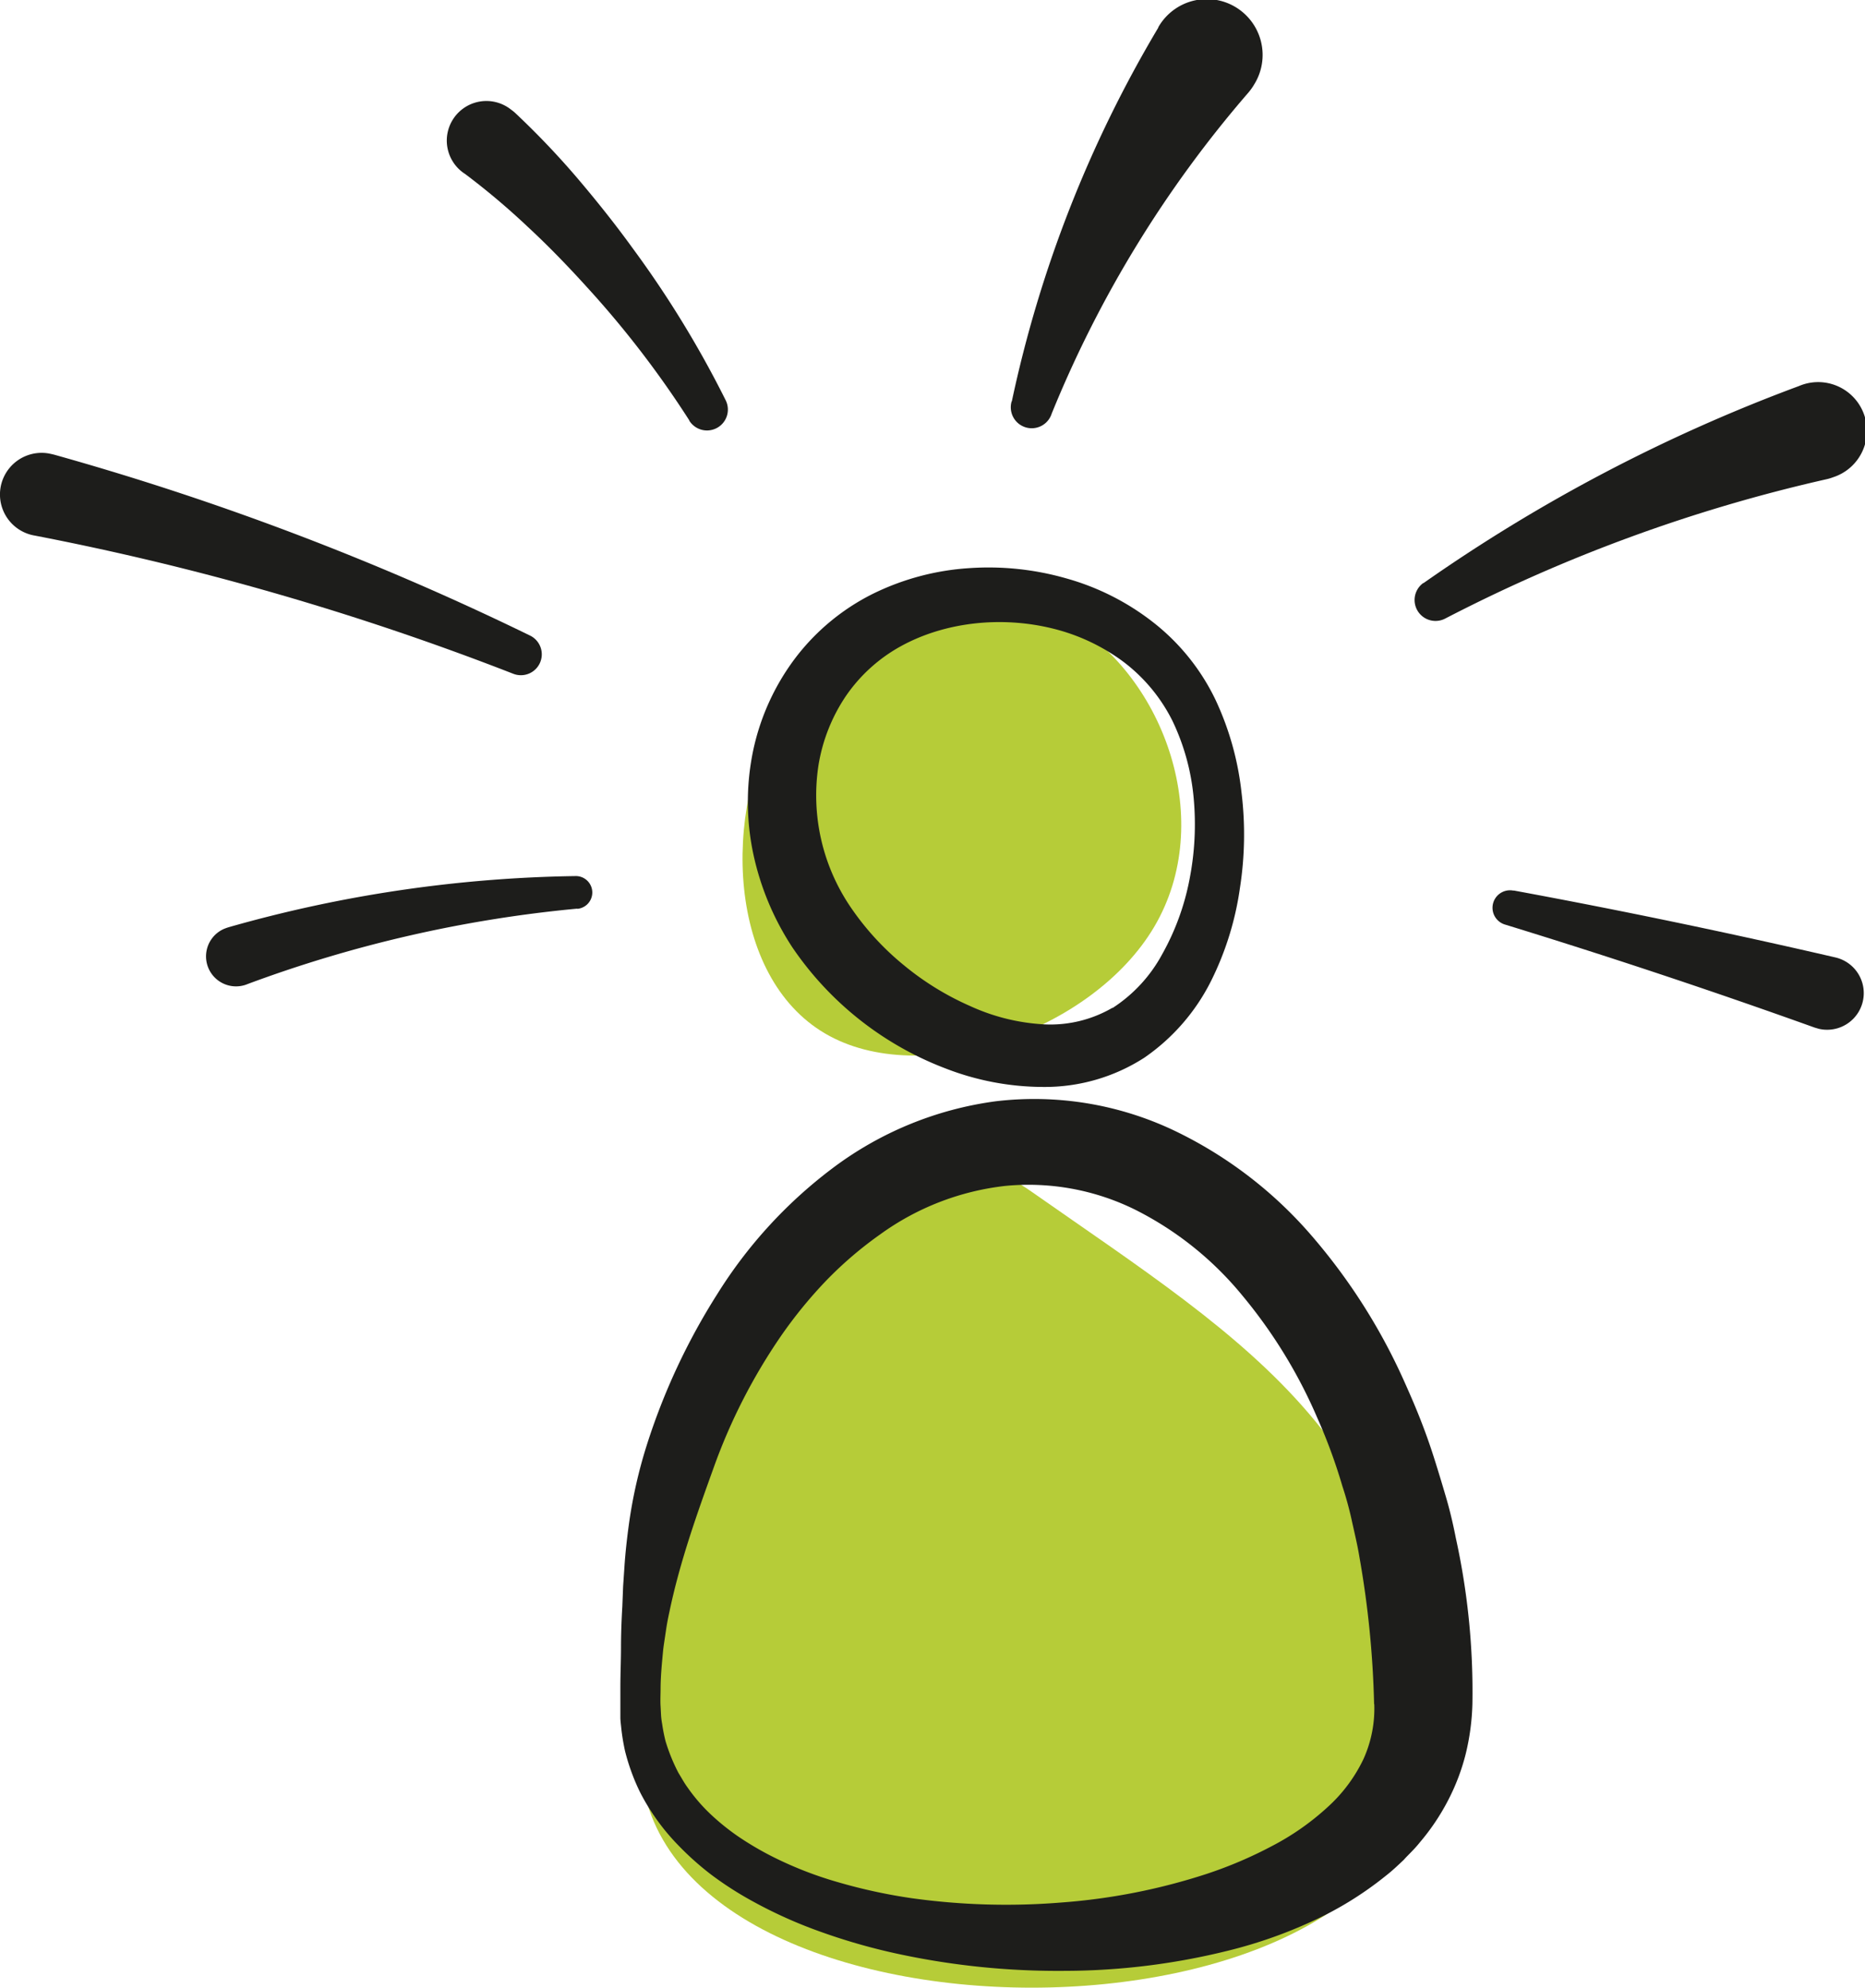
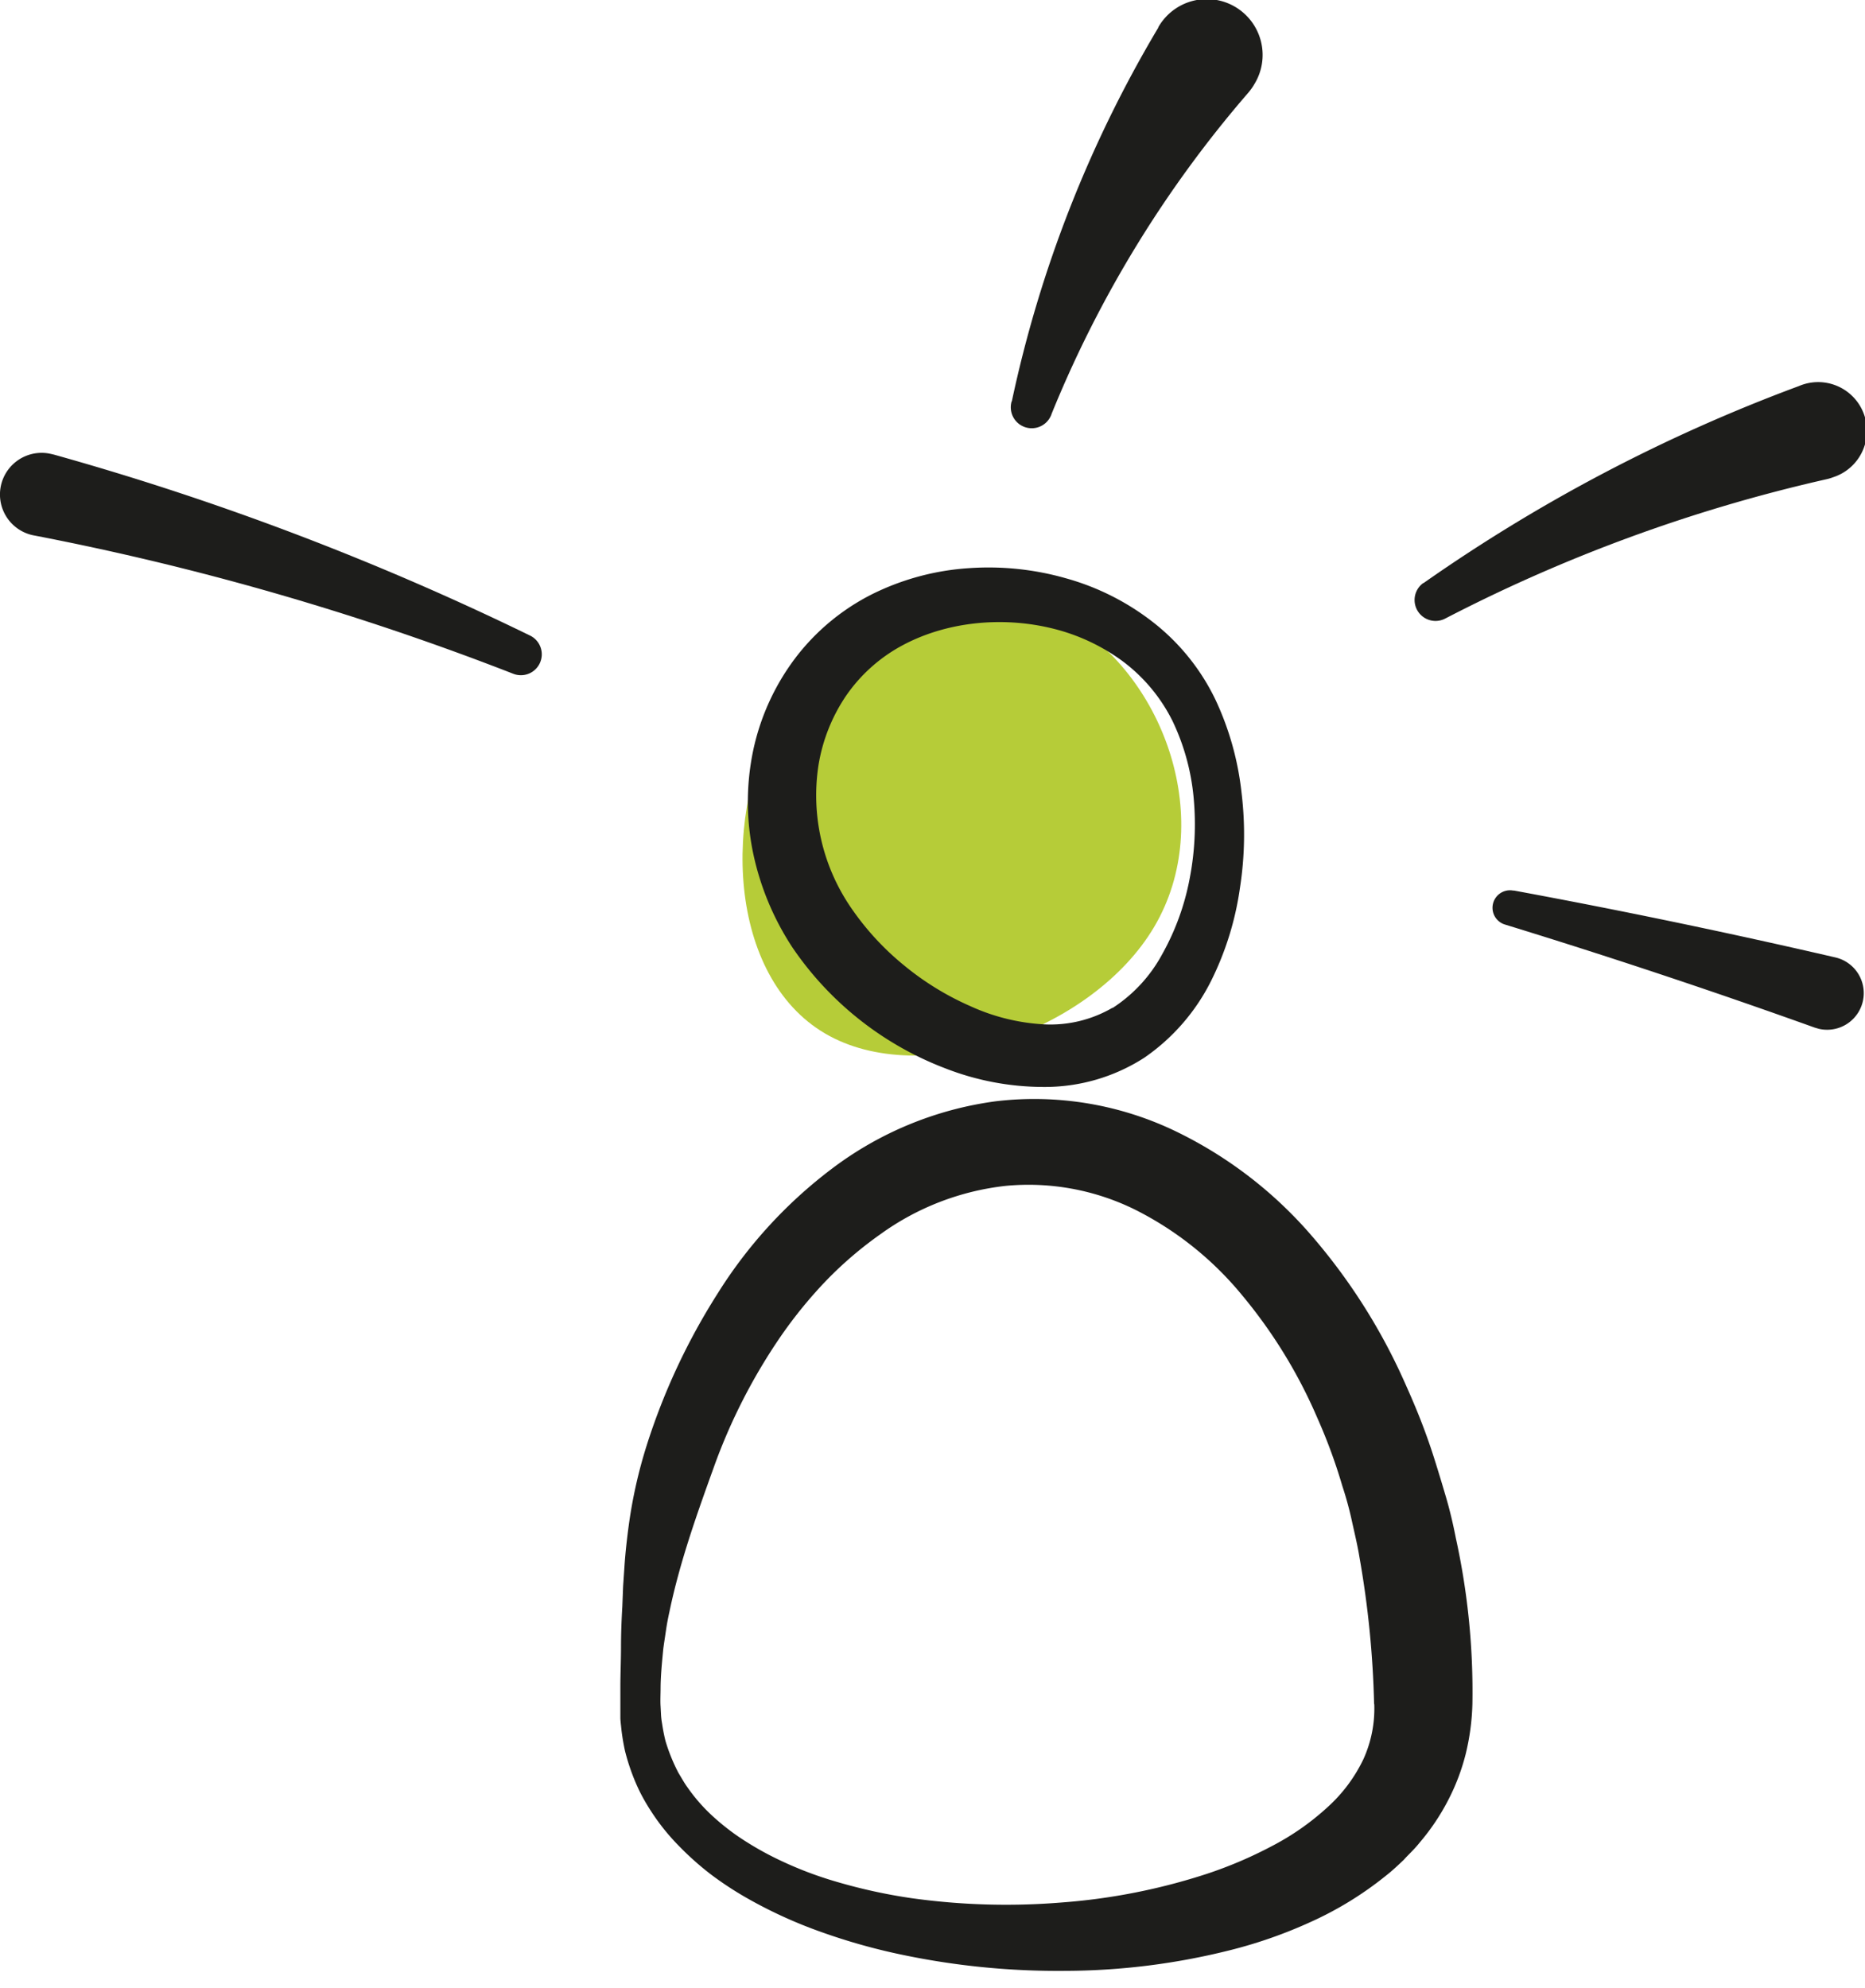
<svg xmlns="http://www.w3.org/2000/svg" id="Layer_1" data-name="Layer 1" width="114.99mm" height="122.56mm" viewBox="0 0 325.97 347.43">
  <title>on-own</title>
-   <path d="M248.56,306.69c0,54.33-136.85,54.33-136.85,0s30.39-125,68.42-98.36S248.56,252.37,248.56,306.69Z" transform="translate(0.2 -0.01)" style="fill:#b6cc38" />
  <path d="M264.36,155.66q28.2,5.21,56.23,11.7a6.4,6.4,0,0,1-2.88,12.48l-.72-.21q-26.81-9.62-54.09-18a3.06,3.06,0,0,1,1.46-5.94Z" transform="translate(0.2 -0.01)" style="fill:#1d1d1b" />
  <path d="M248.62,101.92a289.44,289.44,0,0,1,65.6-34.43h0a8.52,8.52,0,1,1,6,15.93,8.29,8.29,0,0,1-1.2.36,277.89,277.89,0,0,0-66.68,24.38h0a3.66,3.66,0,0,1-3.78-6.24Z" transform="translate(0.2 -0.01)" style="fill:#1d1d1b" />
  <path d="M176.65,70.17a214.91,214.91,0,0,1,25.6-65.33V4.77a9.76,9.76,0,1,1,16.76,10,10,10,0,0,1-1,1.41A201.68,201.68,0,0,0,183.62,72.3h0a3.66,3.66,0,0,1-7-2.14Z" transform="translate(0.2 -0.01)" style="fill:#1d1d1b" />
-   <path d="M120.26,73.46a171.91,171.91,0,0,0-17.9-23.29C99.07,46.54,95.65,43,92.11,39.72a128.29,128.29,0,0,0-11-9.29,6.92,6.92,0,1,1,8-11.27l.27.2a6.44,6.44,0,0,1,.56.48h0a143.87,143.87,0,0,1,10.9,11.46c3.39,4,6.58,8,9.62,12.21A180.45,180.45,0,0,1,126.65,70a3.65,3.65,0,0,1-6.36,3.56Z" transform="translate(0.2 -0.01)" style="fill:#1d1d1b" />
  <path d="M89.51,117.78A481.24,481.24,0,0,0,5.9,93.63,7.28,7.28,0,1,1,8.25,79.26l.41.08.56.13h0A492,492,0,0,1,92.44,111.1a3.65,3.65,0,0,1-2.93,6.68Z" transform="translate(0.2 -0.01)" style="fill:#1d1d1b" />
-   <path d="M100.73,158.83A225.29,225.29,0,0,0,43.11,172,5.24,5.24,0,1,1,39,162.35l.42-.16.38-.12h0a233,233,0,0,1,60.58-8.93,2.87,2.87,0,0,1,.3,5.73Z" transform="translate(0.2 -0.01)" style="fill:#1d1d1b" />
  <path d="M144,180.65c-16.91-9.92-18.3-38.57-7.54-56.89s33.18-25.12,50.09-15.19,25.79,35.11,15,53.42S160.88,190.58,144,180.65Z" transform="translate(0.2 -0.01)" style="fill:#b6cc38" />
  <path d="M199.79,184.9a32.12,32.12,0,0,1-17.58,5.1A47.34,47.34,0,0,1,165,186.74a56.75,56.75,0,0,1-26.73-21.17,48.06,48.06,0,0,1-6.81-16.32,43.9,43.9,0,0,1-.08-17.76,40.91,40.91,0,0,1,7.3-16.29,38.72,38.72,0,0,1,13.69-11.4,44.52,44.52,0,0,1,16.77-4.48,49.29,49.29,0,0,1,17,1.78,43.75,43.75,0,0,1,15.3,7.75,38.09,38.09,0,0,1,10.81,13.48,51.29,51.29,0,0,1,4.55,16.24,60.69,60.69,0,0,1-.28,16.65,53,53,0,0,1-5,16.16A35.68,35.68,0,0,1,199.79,184.9Zm-5.55-8.69a25.75,25.75,0,0,0,8.69-9.41,43.41,43.41,0,0,0,4.78-13.1,49.88,49.88,0,0,0,.72-14.22A39.35,39.35,0,0,0,204.72,126a29.37,29.37,0,0,0-8.6-10.34,34.43,34.43,0,0,0-12.37-5.8c-8.95-2.2-18.85-1.14-26.58,3.15a28,28,0,0,0-9.53,8.67,30.34,30.34,0,0,0-4.77,12,34.74,34.74,0,0,0,5.68,25,47.68,47.68,0,0,0,9.18,10,49.29,49.29,0,0,0,11.68,7.2,35.58,35.58,0,0,0,12.9,3.18,21.58,21.58,0,0,0,11.93-2.9Z" transform="translate(0.2 -0.01)" style="fill:#1d1d1b" />
  <path d="M257.15,297.88a41.21,41.21,0,0,1-1.17,8.71,37.38,37.38,0,0,1-3.15,8.24A39,39,0,0,1,248,322a21.06,21.06,0,0,1-1.4,1.58c-.48.51-1,1-1.44,1.51-1,.94-2,1.9-3.07,2.73a60.48,60.48,0,0,1-13.36,8.2,81.46,81.46,0,0,1-14.15,4.92,119.49,119.49,0,0,1-28.8,3.56,132.71,132.71,0,0,1-28.52-2.86,106.07,106.07,0,0,1-13.86-3.91,80.48,80.48,0,0,1-13.22-6.05,58.68,58.68,0,0,1-6.17-4.07,51.13,51.13,0,0,1-5.6-5,37.72,37.72,0,0,1-4.76-5.93,35.66,35.66,0,0,1-1.94-3.33,34.76,34.76,0,0,1-1.52-3.55,36.76,36.76,0,0,1-1.14-3.7,37.66,37.66,0,0,1-.64-3.8c-.06-.64-.15-1.28-.18-1.92v-5.47c0-2.35.11-4.7.11-7s.09-4.72.23-7.08l.14-3.56.24-3.55c.16-2.38.43-4.76.75-7.13a83.86,83.86,0,0,1,3.15-14,113,113,0,0,1,12.3-26.36,81.38,81.38,0,0,1,20.13-22,60.75,60.75,0,0,1,28.59-11.73,57,57,0,0,1,30.9,5A73.6,73.6,0,0,1,229.05,216a103.51,103.51,0,0,1,16,25.05c1,2.22,2,4.5,2.9,6.78s1.73,4.59,2.47,6.92,1.45,4.68,2.13,7,1.24,4.72,1.71,7.12A125.14,125.14,0,0,1,257.15,297.88Zm-17.18,0a169.37,169.37,0,0,0-2.55-25.62c-.34-2.12-.85-4.2-1.31-6.29a60,60,0,0,0-1.68-6.18,95.29,95.29,0,0,0-4.41-12,87.12,87.12,0,0,0-13.1-21.36,57.67,57.67,0,0,0-18.76-15,42.07,42.07,0,0,0-22.59-4.14,46.05,46.05,0,0,0-21.89,8.45,66.78,66.78,0,0,0-9.37,8,79,79,0,0,0-8,9.78,99.94,99.94,0,0,0-11.74,22.93c-2.94,8.16-5.93,16.5-7.76,25.26-.24,1.09-.45,2.18-.61,3.29s-.34,2.2-.48,3.31c-.21,2.23-.44,4.45-.46,6.69,0,1.1-.07,2.28,0,3.3l.08,1.53a12.81,12.81,0,0,0,.19,1.5,30.57,30.57,0,0,0,.59,3,31.55,31.55,0,0,0,2.26,5.56c.53.86,1,1.75,1.6,2.56a30,30,0,0,0,4,4.65,40.65,40.65,0,0,0,4.86,3.92,54.54,54.54,0,0,0,5.46,3.25,65.26,65.26,0,0,0,12,4.74,94.63,94.63,0,0,0,12.79,2.78,119.32,119.32,0,0,0,26.24.76,107.18,107.18,0,0,0,25.38-5,73.67,73.67,0,0,0,11.49-4.91,45,45,0,0,0,9.62-6.74,26.94,26.94,0,0,0,6.29-8.42,21.44,21.44,0,0,0,1.89-9.6Z" transform="translate(0.2 -0.01)" style="fill:#1d1d1b" />
</svg>